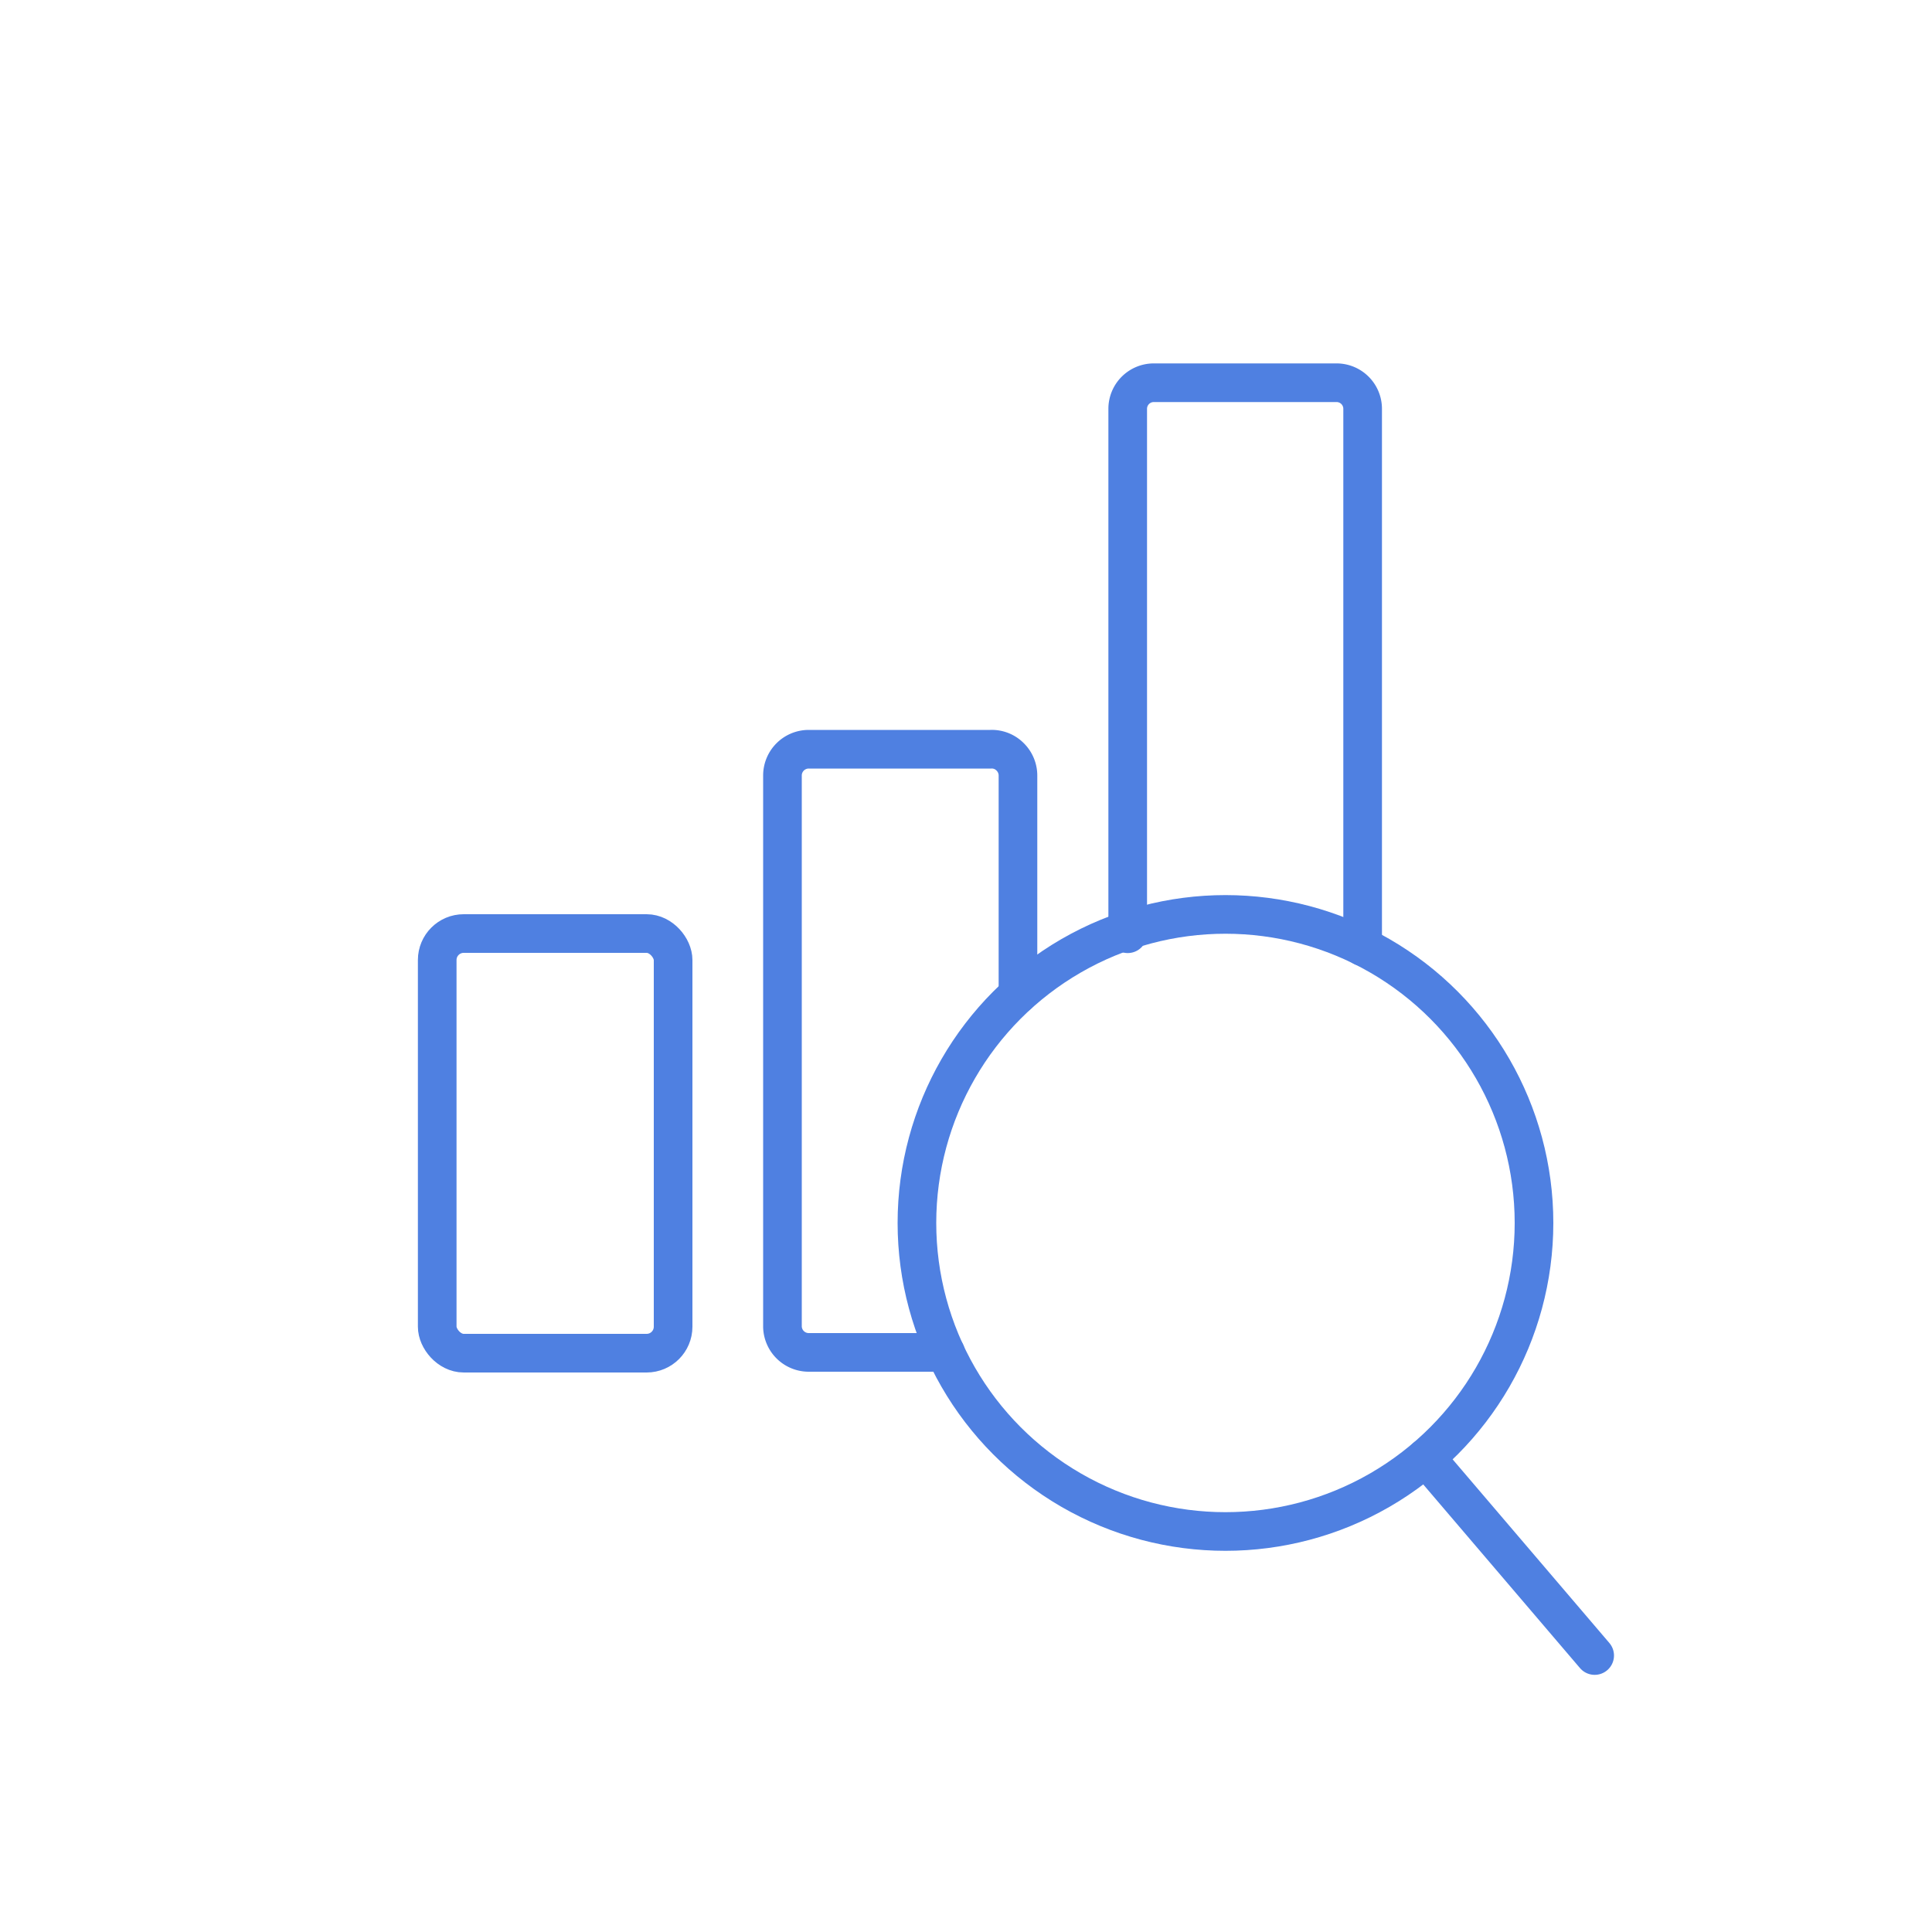
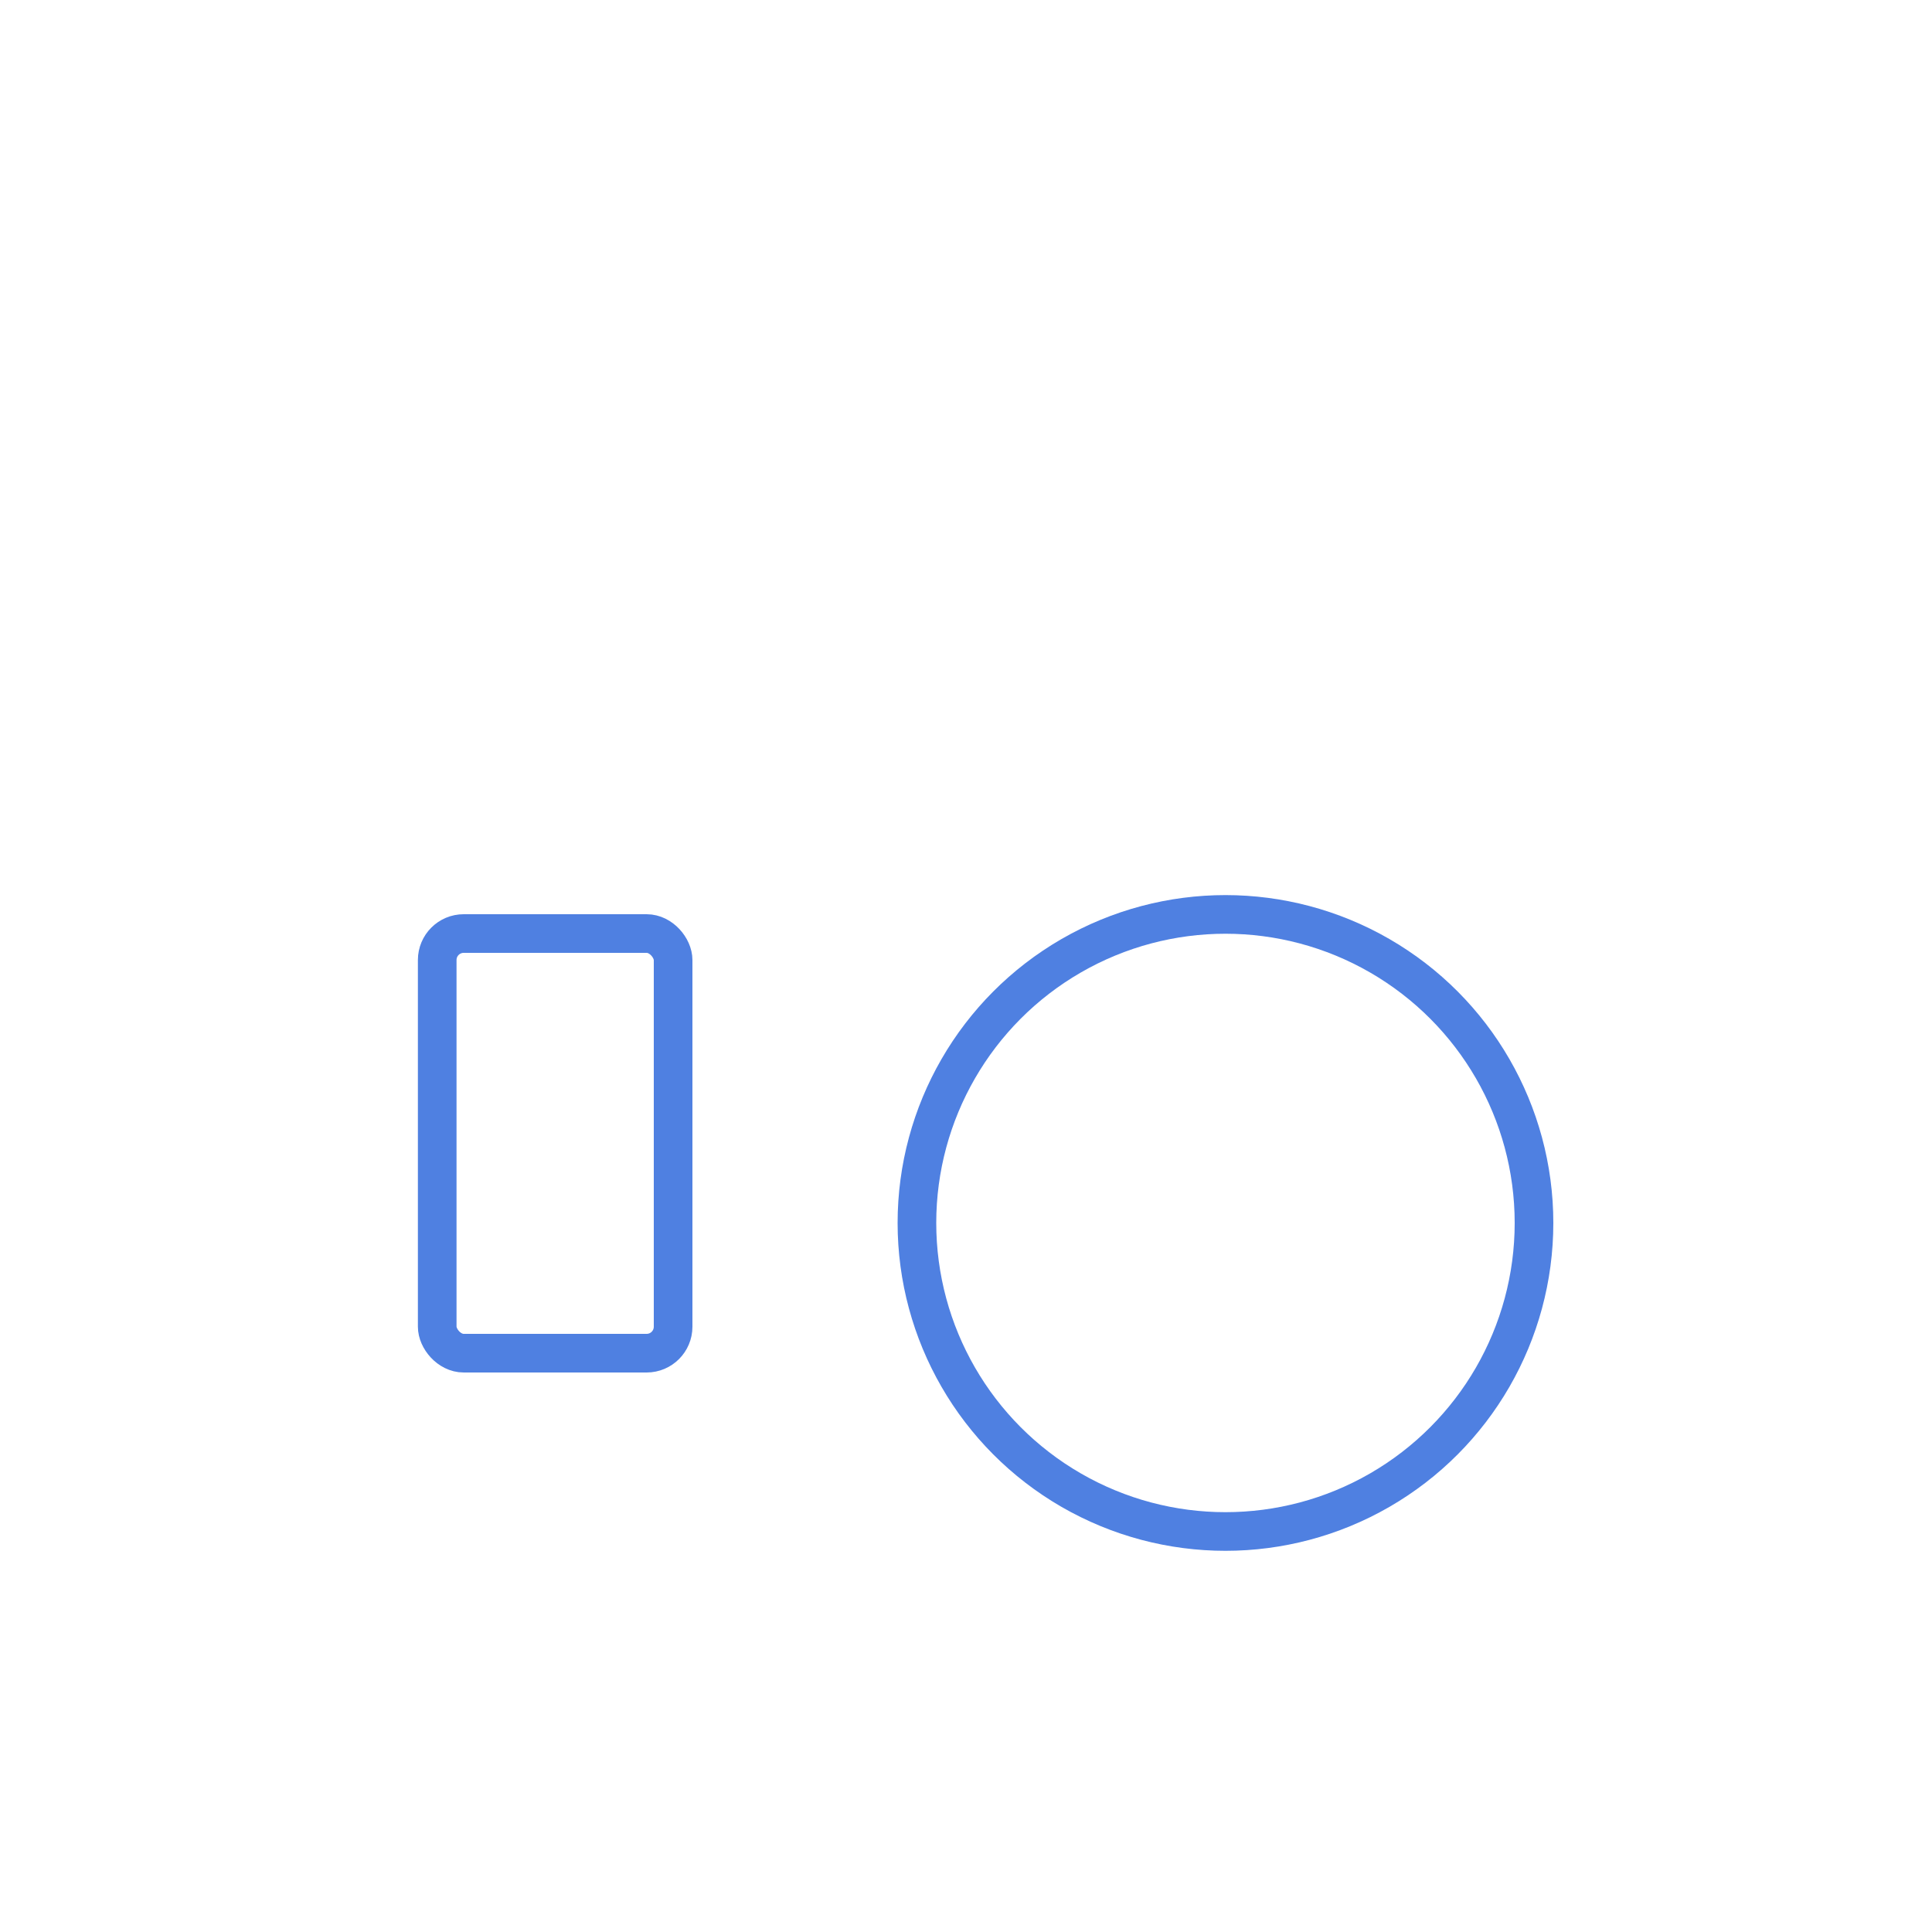
<svg xmlns="http://www.w3.org/2000/svg" id="Layer_1" data-name="Layer 1" viewBox="0 0 100 100">
  <defs>
    <style>.cls-1,.cls-2{fill:none;stroke:#4f80e1;stroke-linecap:round;stroke-width:2px;}.cls-2{fill-rule:evenodd;}</style>
  </defs>
  <g id="Icon_Large_Automated_Cash_Visibility--Icon_Large_Automated-Cash-Visibility" data-name="Icon/Large/Automated Cash Visibility--Icon/Large/Automated-Cash-Visibility">
    <g id="Icon_Large_Automated_Cash_Visibility--Master-Icons_Automated-Cash-Visibility" data-name="Icon/Large/Automated Cash Visibility--Master-Icons_Automated-Cash-Visibility">
      <g id="Icon_Large_Automated_Cash_Visibility--Group" data-name="Icon/Large/Automated Cash Visibility--Group">
        <rect id="Icon_Large_Automated_Cash_Visibility--Rectangle" data-name="Icon/Large/Automated Cash Visibility--Rectangle" class="cls-1" x="22.63" y="48.32" width="12.21" height="21.72" rx="1.37" />
-         <path id="Icon_Large_Automated_Cash_Visibility--Path" data-name="Icon/Large/Automated Cash Visibility--Path" class="cls-1" d="M52.69,51.47V40.17a1.36,1.36,0,0,0-.41-1,1.33,1.33,0,0,0-1-.39H41.86a1.36,1.36,0,0,0-1.36,1.36V68.68A1.36,1.36,0,0,0,41.86,70h7.08" />
-         <path id="Icon_Large_Automated_Cash_Visibility--Path-2" data-name="Icon/Large/Automated Cash Visibility--Path" class="cls-1" d="M70.53,49V21.16a1.35,1.35,0,0,0-1.36-1.35H59.73a1.35,1.35,0,0,0-1.36,1.35V48.33" />
        <circle id="Icon_Large_Automated_Cash_Visibility--Oval" data-name="Icon/Large/Automated Cash Visibility--Oval" class="cls-1" cx="63.43" cy="63.3" r="15.97" />
-         <path id="Icon_Large_Automated_Cash_Visibility--Path-3" data-name="Icon/Large/Automated Cash Visibility--Path" class="cls-2" d="M73.8,75.45l8.74,10.24" />
      </g>
    </g>
  </g>
</svg>